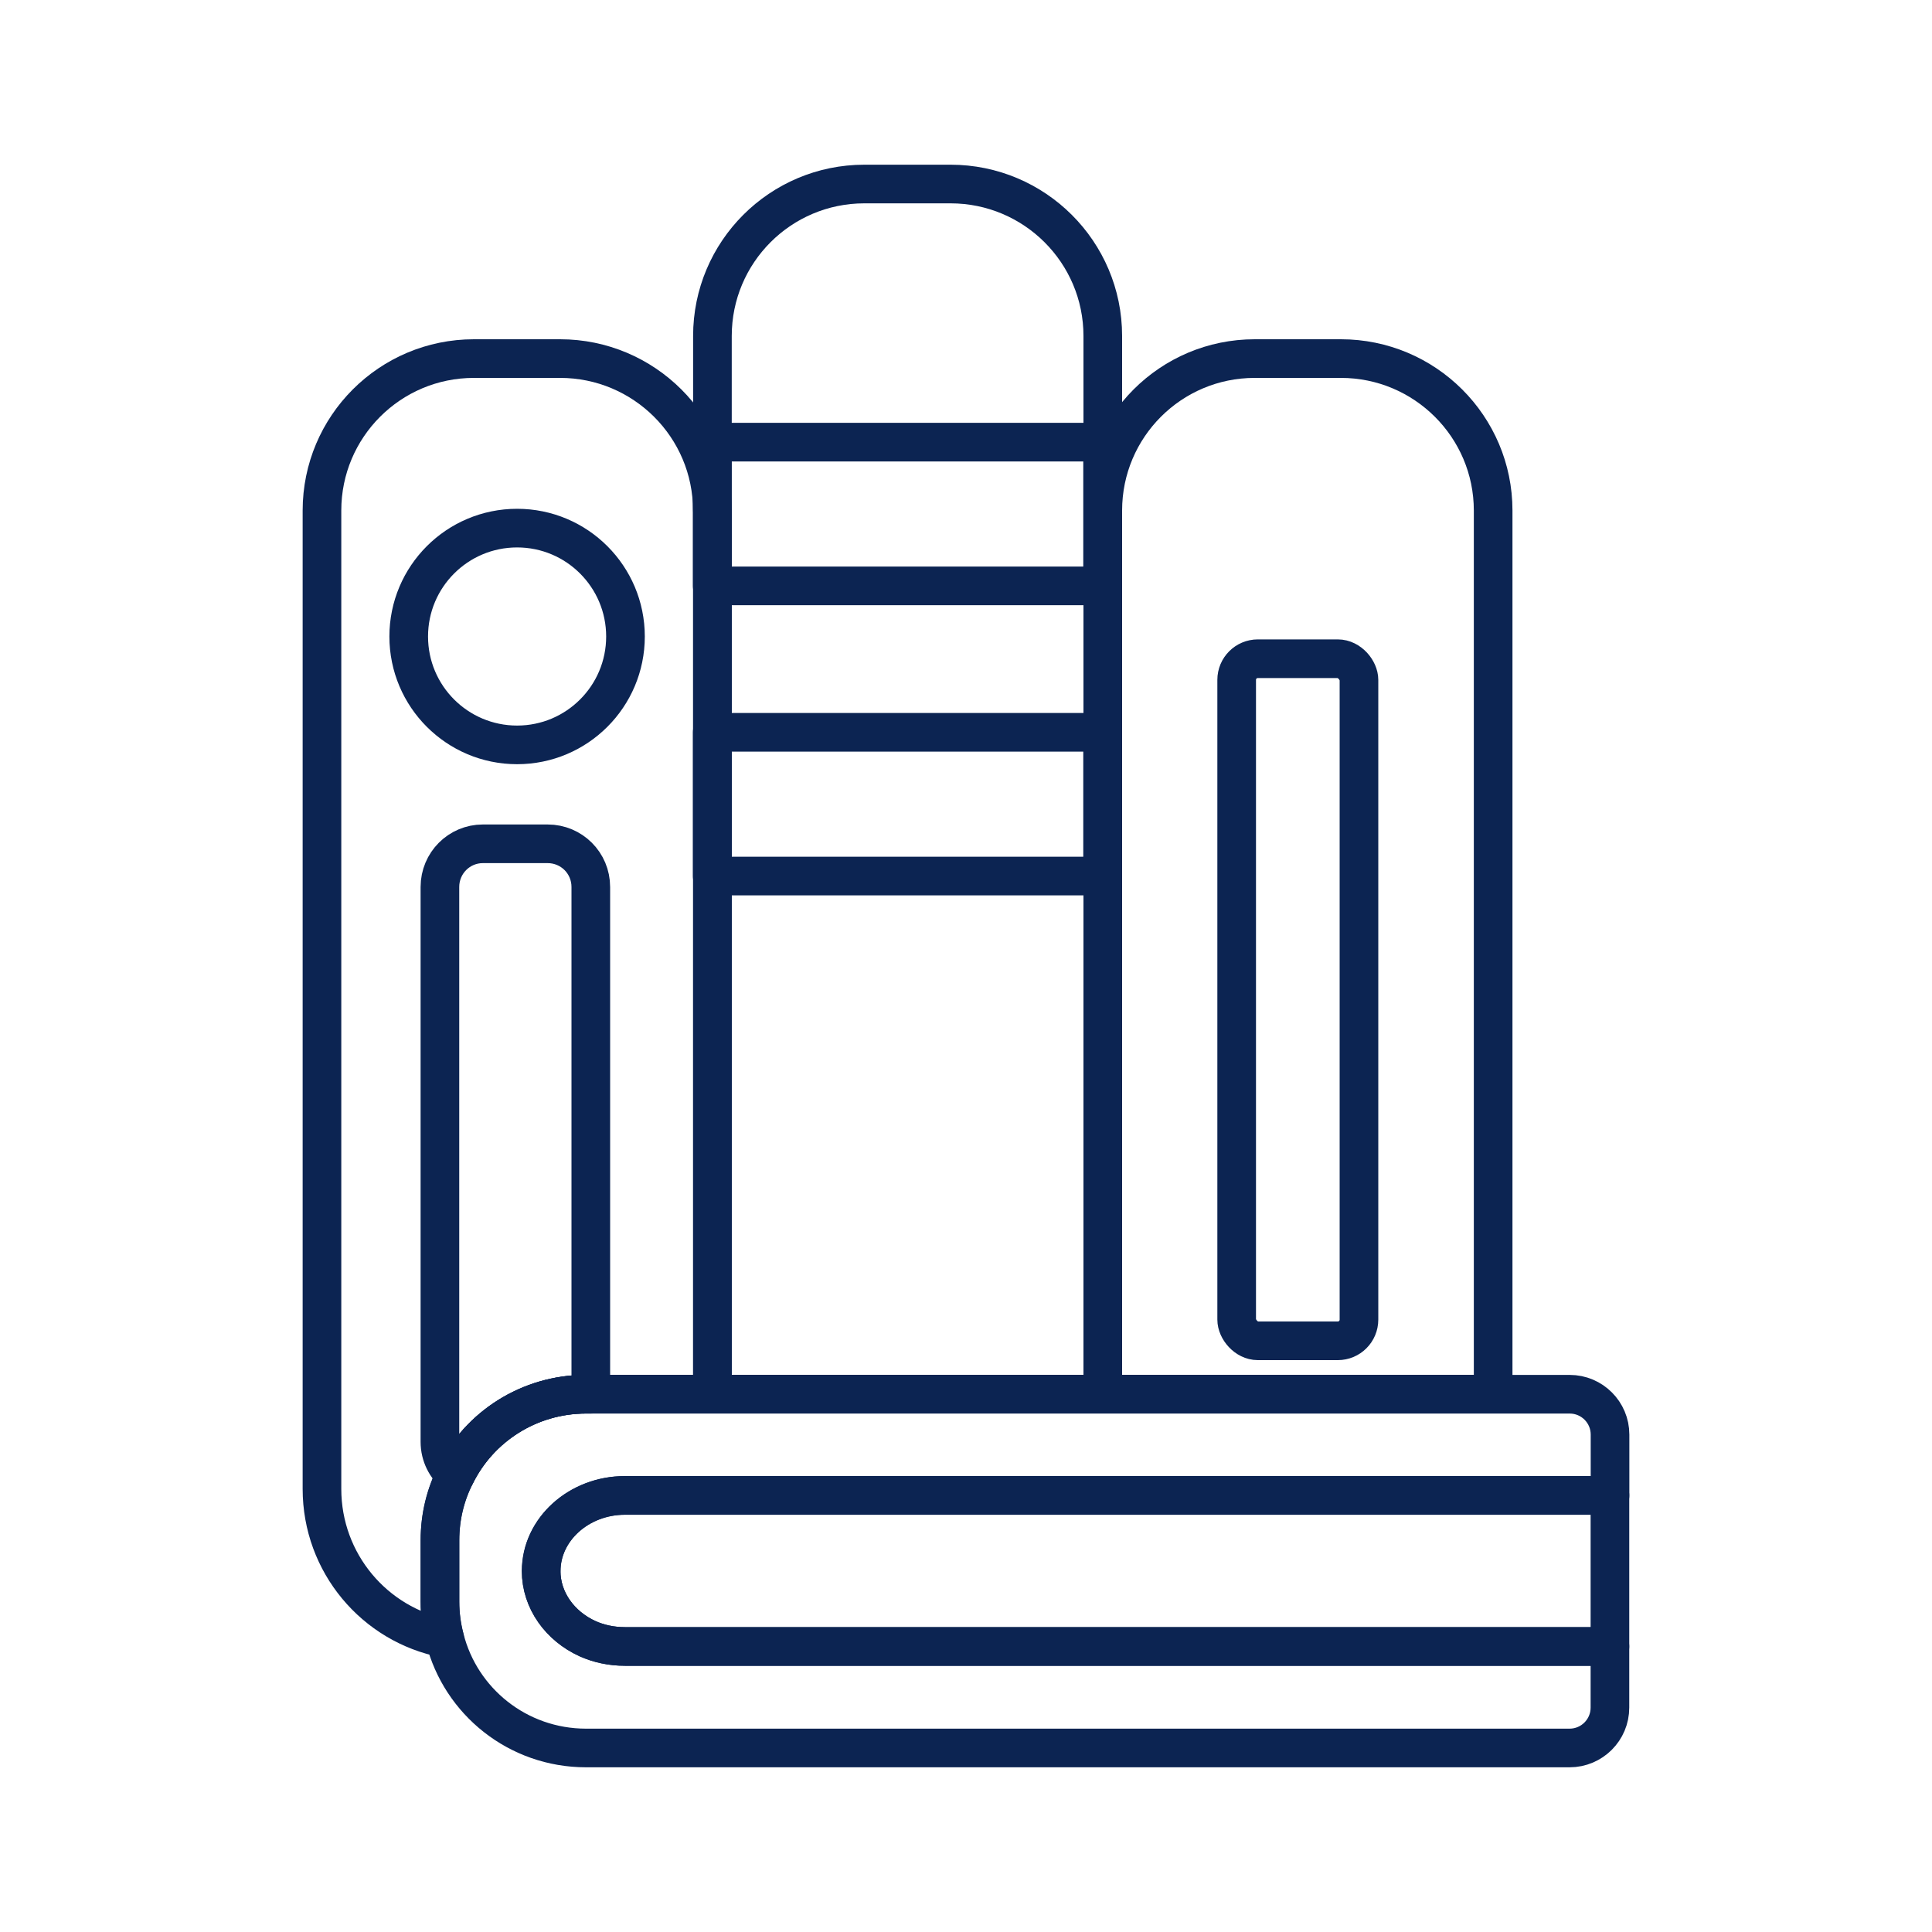
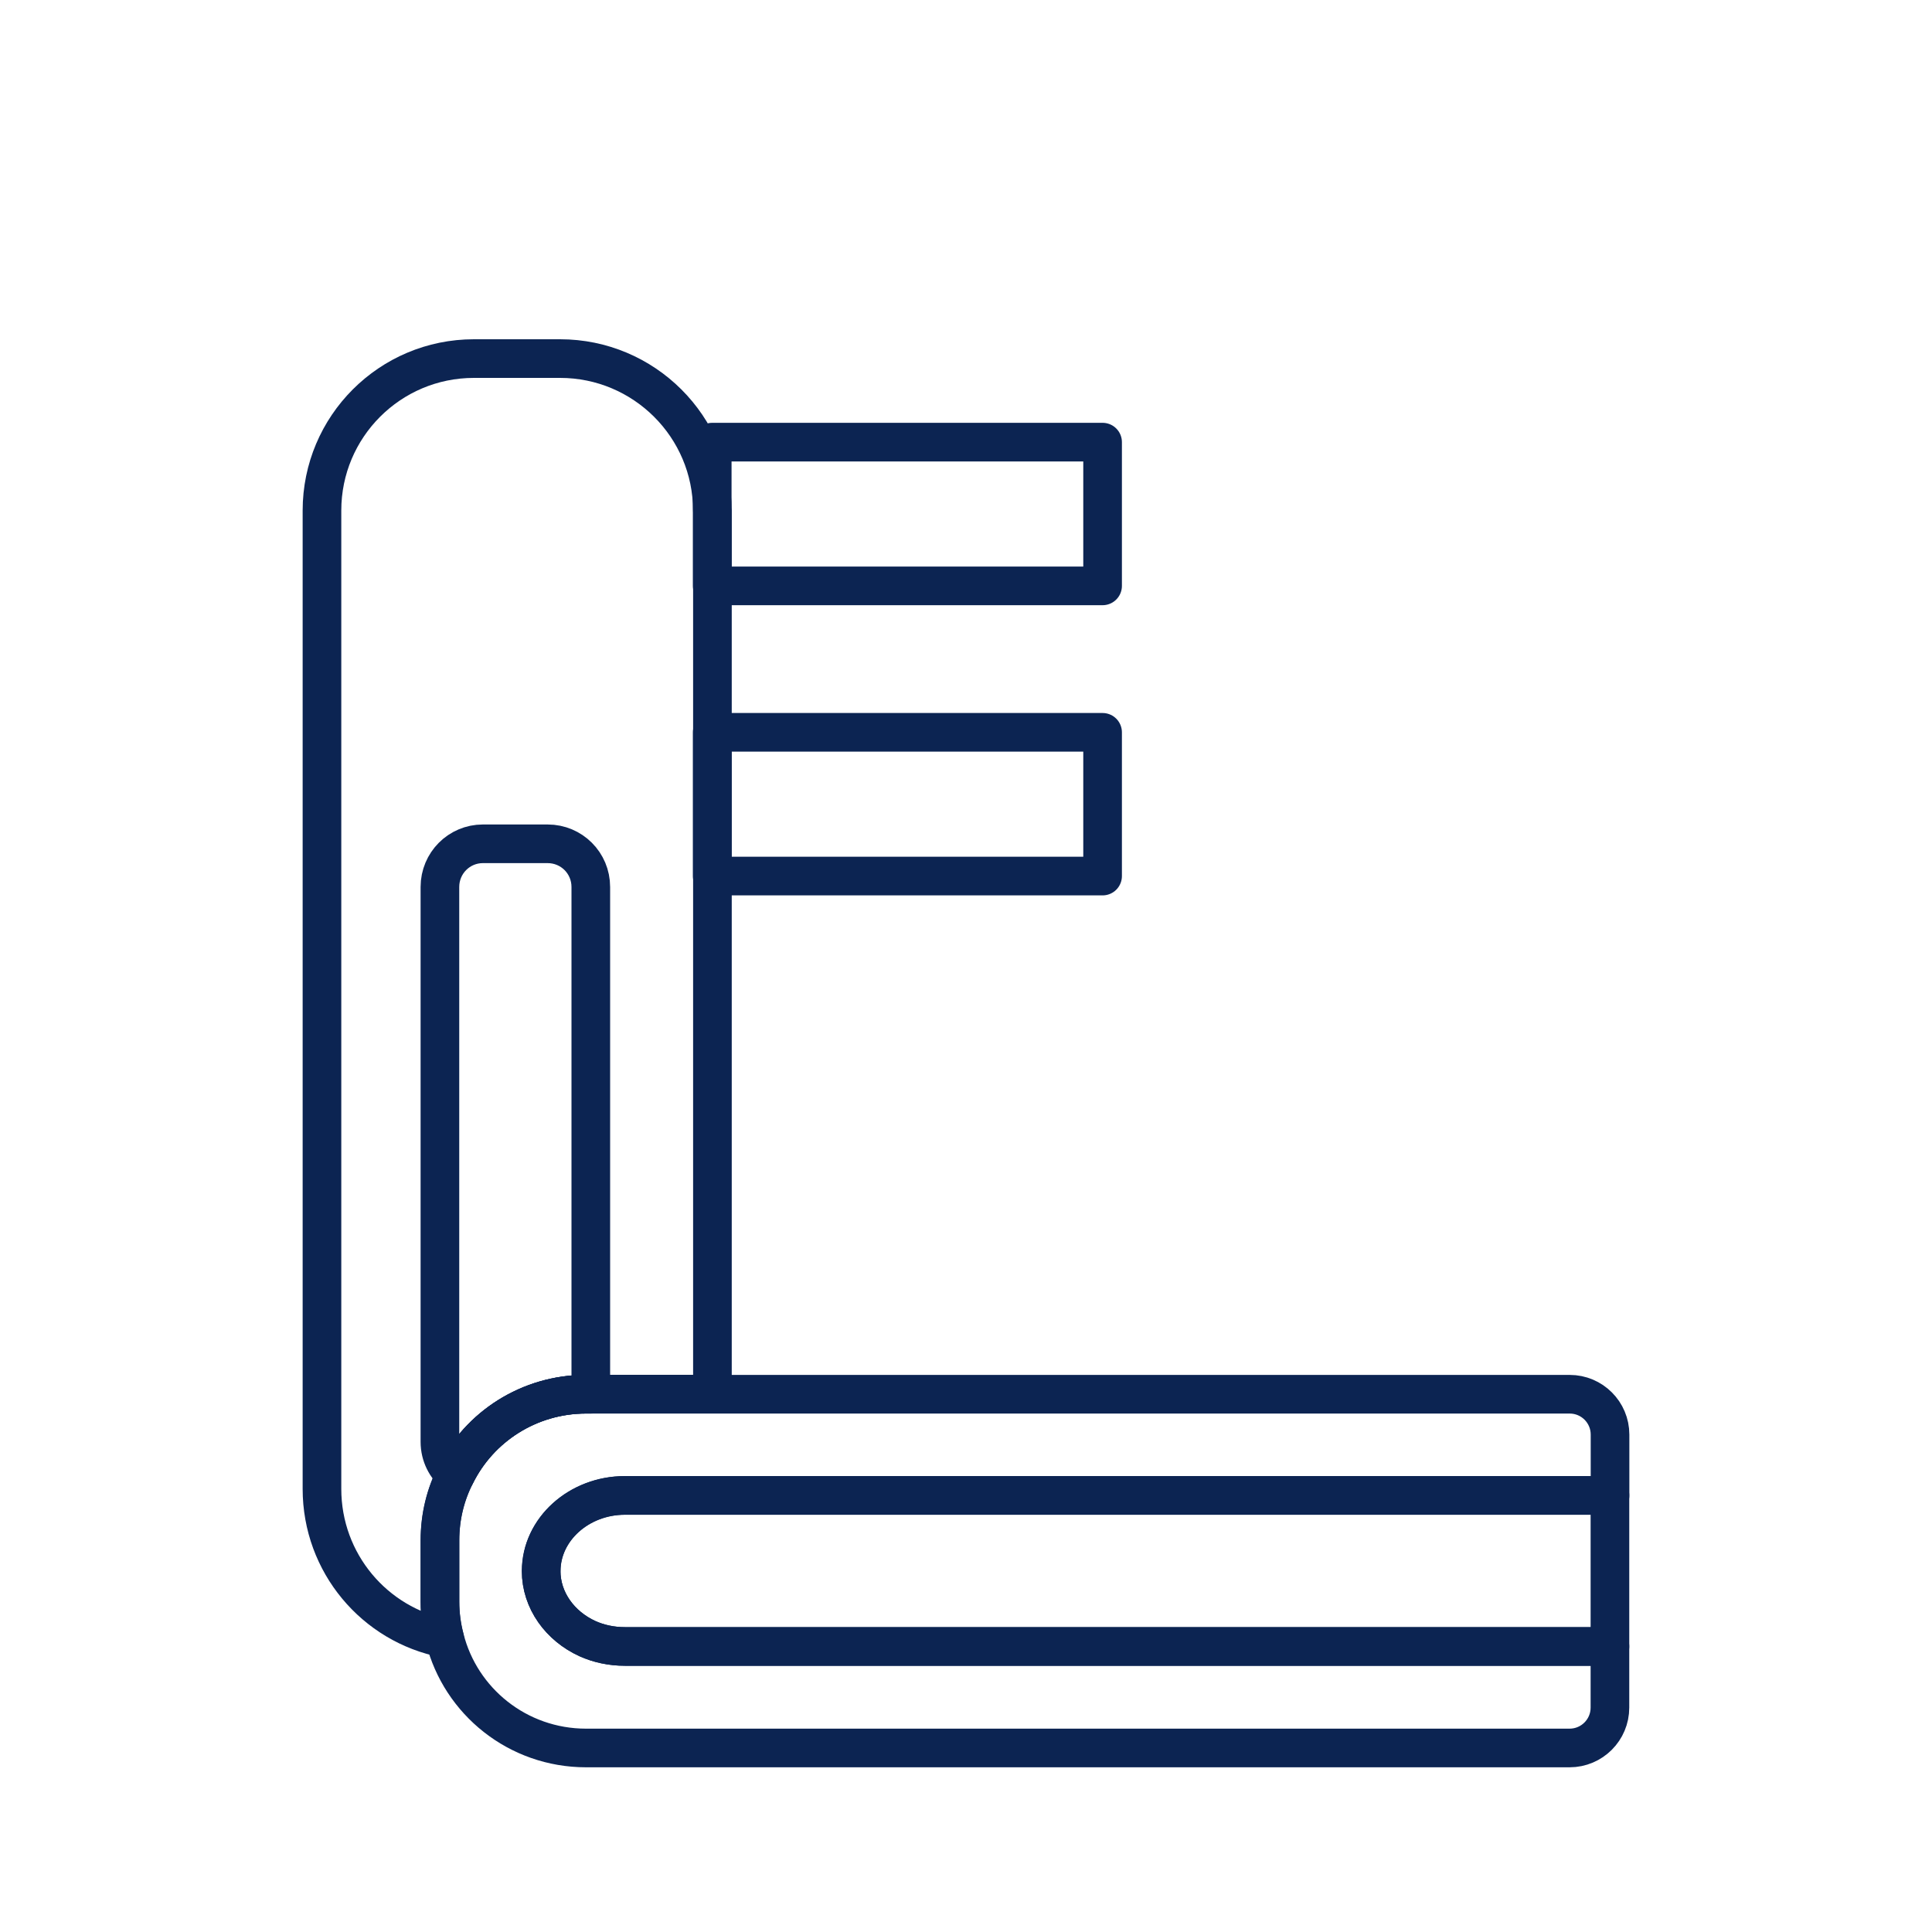
<svg xmlns="http://www.w3.org/2000/svg" id="Layer_1" viewBox="0 0 200 200">
  <defs>
    <style>.cls-1{fill:none;stroke:#0c2452;stroke-linecap:round;stroke-linejoin:round;stroke-width:4px;}</style>
  </defs>
  <path class="cls-1" d="m73.75,52.85v91.47h-13.08c-5.92,0-11.06,3.38-13.51,8.34-1.04,2.02-1.62,4.33-1.62,6.78v6.38c0,1.3.17,2.57.49,3.78-7.25-1.41-12.7-7.79-12.7-15.47V52.85c0-8.69,7.04-15.73,15.73-15.73h8.92c8.69,0,15.76,7.04,15.76,15.73Z" />
-   <path class="cls-1" d="m154.57,52.85v91.47h-40.41V52.85c0-8.69,7.04-15.73,15.73-15.73h8.92c8.69,0,15.76,7.04,15.76,15.73Z" />
-   <path class="cls-1" d="m114.16,34.78v109.54h-40.41V34.78c0-8.69,7.04-15.73,15.73-15.73h8.92c8.69,0,15.76,7.04,15.76,15.73Z" />
-   <circle class="cls-1" cx="53.53" cy="65.89" r="11.22" />
  <path class="cls-1" d="m61.16,91.82v52.51h-.49c-5.92,0-11.06,3.38-13.51,8.34-.98-.81-1.62-2.02-1.62-3.41v-57.44c0-2.48,1.99-4.47,4.45-4.47h6.7c2.48,0,4.47,1.99,4.47,4.47Z" />
  <rect class="cls-1" x="73.73" y="45.77" width="40.41" height="14.88" />
  <rect class="cls-1" x="73.73" y="75.81" width="40.41" height="14.88" />
-   <rect class="cls-1" x="128.02" y="68.19" width="12.66" height="70.61" rx="2.19" ry="2.19" />
  <path class="cls-1" d="m56.02,162.62c0,3.06,1.96,5.72,4.79,7.01,1.15.52,2.48.81,3.87.81h101.98v6.33c0,2.31-1.87,4.18-4.18,4.18H60.67c-7.07,0-12.99-4.82-14.63-11.34-.32-1.21-.49-2.48-.49-3.78v-6.38c0-2.45.58-4.76,1.62-6.78,2.45-4.96,7.59-8.34,13.51-8.34h101.81c2.31,0,4.18,1.87,4.18,4.18v6.3h-101.98c-4.76,0-8.66,3.52-8.66,7.82Z" />
  <path class="cls-1" d="m166.66,154.8v15.64h-101.98c-1.39,0-2.71-.29-3.87-.81-2.83-1.3-4.79-3.95-4.79-7.01,0-4.3,3.9-7.82,8.66-7.82h101.98Z" />
</svg>